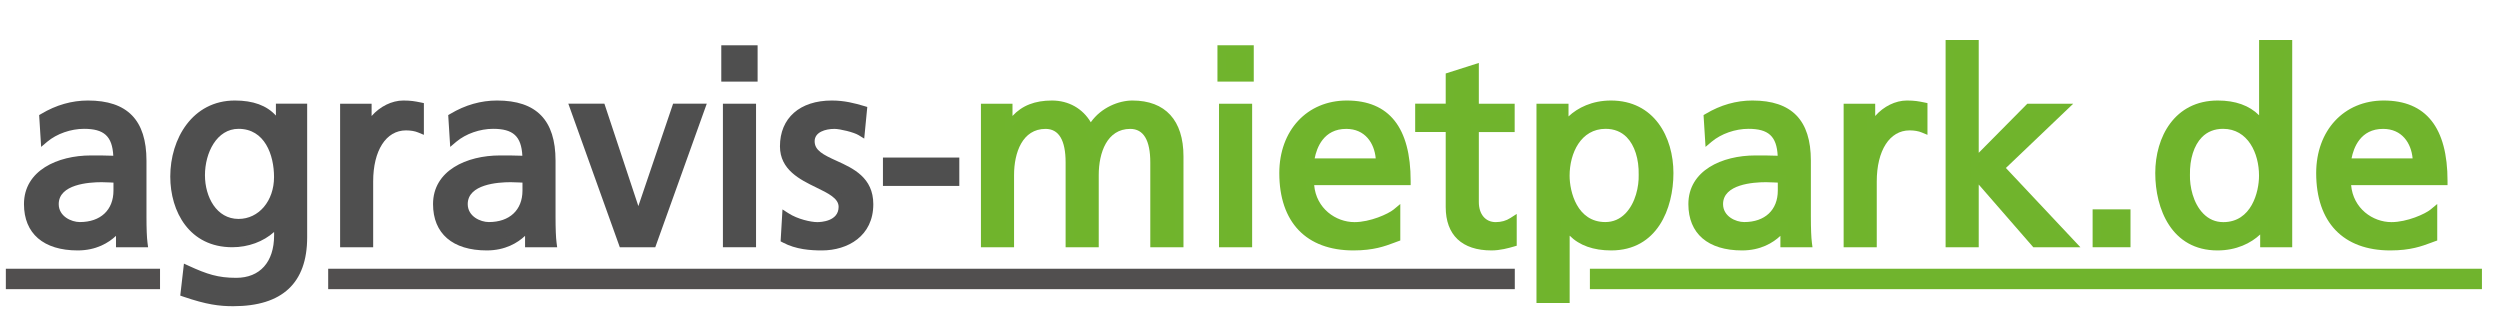
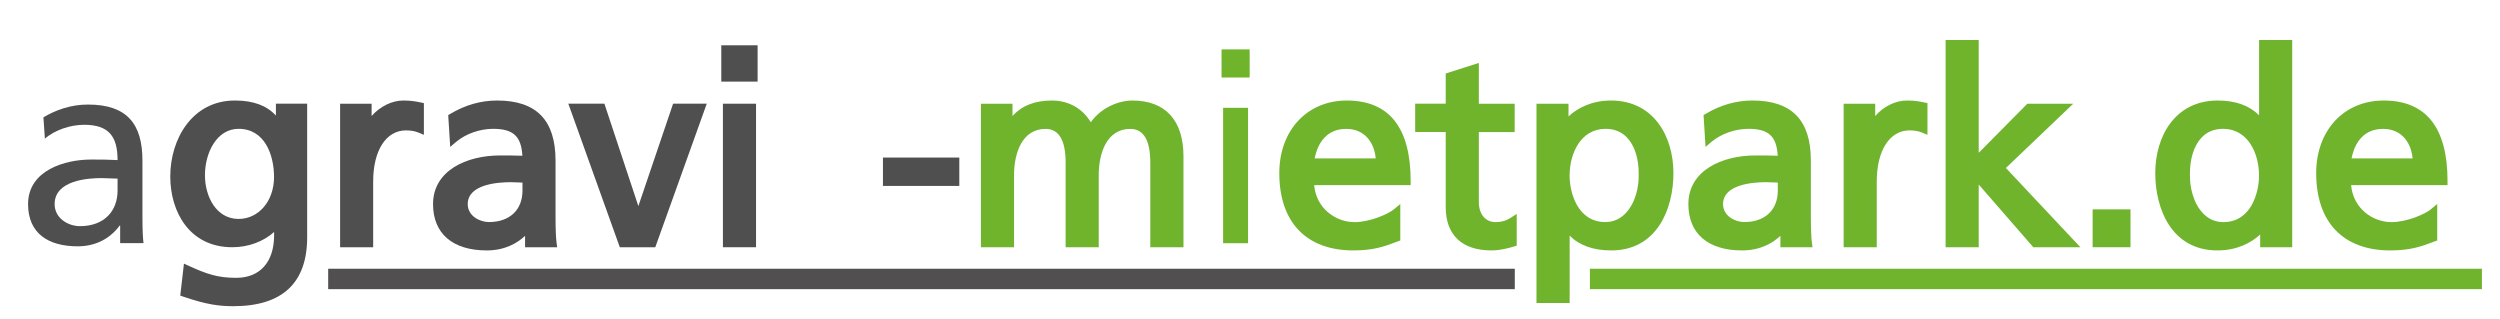
<svg xmlns="http://www.w3.org/2000/svg" version="1.1" id="Ebene_1" x="0px" y="0px" viewBox="0 0 4150.9 529.3" style="enable-background:new 0 0 4150.9 529.3;" xml:space="preserve">
  <style type="text/css">
	.st0{fill:#4F4F4F;}
	.st1{fill:#70B42C;}
	.st2{fill:#70B42D;}
	.st3{fill:#514F4F;}
</style>
  <g>
    <g>
      <path class="st0" d="M72.1,194.8c20.7-12.3,45.4-21.2,74-21.2c64.4,0,90.4,31.7,90.4,93v93c0,25.6,0.9,37.5,1.8,44.1h-38.8v-29.1    h-0.9c-9.7,13.7-31.7,34.4-69.6,34.4c-48.5,0-82.4-21.2-82.4-70.1c0-56.4,61.7-74,104.5-74c16.3,0,27.8,0,44.1,0.9    c0-38.8-14.1-58.6-55.5-58.6c-23.4,0-48.5,8.8-65.2,22.9L72.1,194.8z M195.1,296.6c-8.8,0-17.6-0.9-26.4-0.9    c-22.5,0-78,3.5-78,43.2c0,23.8,22.9,36.6,41.9,36.6c41,0,62.6-25.6,62.6-59.1V296.6z" />
-       <path class="st0" d="M129,415.8c-56.7,0-89.2-28-89.2-76.9c0-55.8,55.9-80.8,111.2-80.8c13.7,0,24.2,0,37.1,0.5    c-1.7-32.5-15.4-44.7-48.6-44.7c-21.9,0-45.2,8.2-60.9,21.3l-10.3,8.7l-3.3-52.8l3.6-2.1c24.6-14.7,50.7-22.1,77.5-22.1    c65.4,0,97.1,32.6,97.1,99.8v93c0,20.5,0.6,34.6,1.7,43.2l1,7.7h-53.3v-19C180.4,403.1,159.8,415.8,129,415.8z M151,271.7    c-36.3,0-97.7,14.2-97.7,67.3c0,52.3,41.1,63.3,75.6,63.3c37.7,0,57.4-22,64.1-31.5l2-2.9h11.2V397h24.5c-0.7-9-1-21.3-1-37.3v-93    c0-60.4-25-86.2-83.6-86.2c-23.1,0-45.6,6.1-67,18.1l1.2,18.8c17-10.7,38.7-17,59.2-17c43.1,0,62.3,20.2,62.3,65.4v7.2l-7.1-0.4    C178.6,271.7,167,271.7,151,271.7z M132.5,382.3c-23.9,0-48.7-16.2-48.7-43.4c0-31.8,30.9-50,84.8-50c4.5,0,9,0.2,13.6,0.5    c4.3,0.2,8.6,0.4,12.9,0.4h6.8v26.6C201.9,356.5,174.7,382.3,132.5,382.3z M168.7,302.5c-21.4,0-71.2,3.5-71.2,36.4    c0,20.3,20.9,29.8,35.1,29.8c34.4,0,55.8-20,55.8-52.3v-13.2c-2.3-0.1-4.5-0.2-6.8-0.3C177.2,302.8,173,302.5,168.7,302.5z" />
    </g>
    <g>
      <path class="st0" d="M503.2,394.1c0,68.3-35.3,107.5-115.9,107.5c-23.8,0-44.5-3.1-80.7-15.4l4.4-38.3    c31.7,14.5,50.7,20.3,81.1,20.3c43.6,0,69.6-29.5,69.6-77.1v-22h-0.9c-17.6,23.4-46.7,34.8-75.4,34.8    c-64.4,0-96.1-52.5-96.1-110.6c0-57.7,32.6-119.4,100.5-119.4c39.7,0,61.7,14.5,74,38.8h0.9V179h38.3V394.1z M461.8,294    c0-46.7-21.6-86.8-65.7-86.8c-41.9,0-62.6,45.4-62.6,83.7c0,42.3,23.8,79.3,62.6,79.3S461.8,335.9,461.8,294z" />
      <path class="st0" d="M387.3,508.4c-23.2,0-44.2-2.6-82.8-15.8l-5.2-1.8l6.1-53.1l8.5,3.9c29.7,13.6,48,19.7,78.3,19.7    c39.4,0,62.9-26.3,62.9-70.4v-5.7c-17.9,16-42.8,25.3-69.5,25.3c-71.1,0-102.9-59-102.9-117.4c0-62.7,36.8-126.2,107.3-126.2    c30.3,0,52.8,8.2,68.1,25v-19.8H510v221.9C510,469.9,468.7,508.4,387.3,508.4z M314,481.5c33.6,11.1,52.6,13.3,73.3,13.3    c73.4,0,109.1-33,109.1-100.8V185.7h-24.8v33.5h-11.8l-1.9-3.7c-12.2-23.9-33.8-35.1-68-35.1c-64.4,0-93.7,58.4-93.7,112.7    c0,47.9,23.4,103.9,89.3,103.9c28.6,0,54.8-12,70-32.1l2-2.7h11V391c0,51.8-29.3,83.9-76.4,83.9c-29.5,0-49.1-5.5-75.4-17.1    L314,481.5z M396.1,377c-40.2,0-69.4-36.2-69.4-86.1c0-43.9,24.3-90.5,69.4-90.5c44,0,72.5,36.7,72.5,93.6    C468.5,341.3,437.4,377,396.1,377z M396.1,213.9c-36.2,0-55.8,39.7-55.8,77c0,36.1,19.2,72.6,55.8,72.6    c33.6,0,58.9-29.9,58.9-69.5C455,257.1,439.6,213.9,396.1,213.9z" />
    </g>
    <g>
      <path class="st0" d="M571.5,179h38.8v34.8h0.9c11-23.4,34.8-40.1,58.6-40.1c12.3,0,18.5,1.3,27.3,3.1v37c-7.5-3.1-15.9-4-22.9-4    c-37,0-61.3,35.3-61.3,91.7v102.3h-41.4V179z" />
      <path class="st0" d="M619.7,410.5h-55V172.2h52.3v20.4c13.8-15.7,33.5-25.7,52.7-25.7c12.6,0,19.3,1.3,27.8,3l6.3,1.3v52.7    l-9.4-3.9c-5.5-2.3-12.5-3.5-20.3-3.5c-33.1,0-54.5,33.3-54.5,84.9V410.5z M578.3,397h27.9v-95.5c0-59.8,26.7-98.5,68-98.5    c5.8,0,11.2,0.5,16.1,1.6v-22.3c-6.1-1.2-11.5-1.9-20.5-1.9c-20.8,0-42.4,14.9-52.5,36.2l-1.8,3.9h-12v-34.8h-25.2V397z" />
    </g>
    <g>
      <path class="st0" d="M751.3,194.8c20.7-12.3,45.4-21.2,74-21.2c64.4,0,90.4,31.7,90.4,93v93c0,25.6,0.9,37.5,1.8,44.1h-38.8v-29.1    h-0.9c-9.7,13.7-31.7,34.4-69.6,34.4c-48.5,0-82.4-21.2-82.4-70.1c0-56.4,61.7-74,104.5-74c16.3,0,27.8,0,44.1,0.9    c0-38.8-14.1-58.6-55.5-58.6c-23.4,0-48.5,8.8-65.2,22.9L751.3,194.8z M874.3,296.6c-8.8,0-17.6-0.9-26.4-0.9    c-22.5,0-78,3.5-78,43.2c0,23.8,22.9,36.6,41.9,36.6c41,0,62.6-25.6,62.6-59.1V296.6z" />
      <path class="st0" d="M808.2,415.8c-56.7,0-89.2-28-89.2-76.9c0-55.8,55.9-80.8,111.2-80.8c13.7,0,24.2,0,37.1,0.5    c-1.7-32.5-15.4-44.7-48.6-44.7c-21.9,0-45.2,8.2-60.9,21.3l-10.3,8.7l-3.3-52.8l3.6-2.1c24.6-14.7,50.7-22.1,77.5-22.1    c65.4,0,97.1,32.6,97.1,99.8v93c0,20.5,0.6,34.6,1.7,43.2l1,7.7h-53.3v-19C859.6,403.1,839,415.8,808.2,415.8z M830.2,271.7    c-36.3,0-97.7,14.2-97.7,67.3c0,52.3,41.1,63.3,75.6,63.3c37.7,0,57.4-22,64.1-31.5l2-2.9h11.2V397H910c-0.7-9-1-21.3-1-37.3v-93    c0-60.4-25-86.2-83.6-86.2c-23.1,0-45.6,6.1-67,18.1l1.2,18.8c17-10.7,38.7-17,59.2-17c43.1,0,62.3,20.2,62.3,65.4v7.2l-7.1-0.4    C857.8,271.7,846.2,271.7,830.2,271.7z M811.7,382.3c-23.9,0-48.7-16.2-48.7-43.4c0-31.8,30.9-50,84.8-50c4.5,0,9,0.2,13.6,0.5    c4.3,0.2,8.6,0.4,12.9,0.4h6.8v26.6C881.1,356.5,853.8,382.3,811.7,382.3z M847.8,302.5c-21.4,0-71.2,3.5-71.2,36.4    c0,20.3,20.9,29.8,35.1,29.8c34.4,0,55.8-20,55.8-52.3v-13.2c-2.3-0.1-4.5-0.2-6.8-0.3C856.4,302.8,852.1,302.5,847.8,302.5z" />
    </g>
    <g>
      <path class="st0" d="M1083.2,403.7h-49.4L953.2,179h45.4l60.8,183.4h0.9l62.1-183.4h41.4L1083.2,403.7z" />
      <path class="st0" d="M1088,410.5h-58.9l-85.5-238.4h59.9l56.4,170.1l57.7-170.1h55.9L1088,410.5z M1038.6,397h39.8l75.8-211.2    h-26.9l-62.1,183.4h-10.6l-60.8-183.4h-30.9L1038.6,397z" />
    </g>
    <g>
      <path class="st0" d="M1251.1,128.7h-46.7V82h46.7V128.7z M1207.1,179h41.4v224.8h-41.4V179z" />
      <path class="st0" d="M1255.3,410.5h-55V172.2h55V410.5z M1213.8,397h27.9V185.7h-27.9V397z M1257.9,135.5h-60.3V75.2h60.3V135.5z     M1211.2,121.9h33.2V88.8h-33.2V121.9z" />
    </g>
    <g>
-       <path class="st0" d="M1305.3,359.7c16.3,10.6,39.7,15.9,51.6,15.9c19,0,42.3-7.9,42.3-32.2c0-41-97.4-37.5-97.4-100.5    c0-46.7,34.8-69.2,79.3-69.2c19.4,0,35.3,4,51.6,8.8l-3.5,36.1c-9.3-5.7-33.9-11.5-43.6-11.5c-21.2,0-39.7,8.8-39.7,27.3    c0,45.8,97.4,32.6,97.4,104.5c0,48-38.3,70.1-78.5,70.1c-21.2,0-42.8-2.2-61.7-12.3L1305.3,359.7z" />
-       <path class="st0" d="M1364.8,415.8c-18.8,0-43.1-1.5-64.9-13.1l-3.8-2l3.1-53l9.8,6.3c15.5,10.1,37.8,14.8,47.9,14.8    c5.9,0,35.5-1.2,35.5-25.4c0-14.1-17.2-22.4-37.1-32.1c-26.9-13.1-60.3-29.3-60.3-68.4c0-46.9,33-76,86.1-76    c21.1,0,38,4.5,53.5,9.1l5.4,1.6l-5.1,52.5l-9.3-5.7c-7.8-4.8-30.9-10.4-40.1-10.4c-15.2,0-32.9,5.4-32.9,20.5    c0,15.2,13.9,22.3,36.6,32.6c27.1,12.3,60.8,27.6,60.8,71.9C1450.1,392.1,1407.3,415.8,1364.8,415.8z M1310.2,392.6    c18.2,8.5,38.6,9.6,54.7,9.6c33.1,0,71.7-16.6,71.7-63.3c0-35.6-26.9-47.8-52.9-59.5c-21.9-9.9-44.5-20.2-44.5-44.9    c0-20.4,18.7-34.1,46.4-34.1c7.9,0,25.3,3.5,37.8,8.1l2.1-21.1c-13.1-3.7-27.3-7-44.3-7c-45.4,0-72.6,23.3-72.6,62.4    c0,30.6,26.8,43.7,52.7,56.2c23,11.2,44.7,21.7,44.7,44.3c0,28.8-26.4,39-49.1,39c-10,0-29-3.6-45.4-11.5L1310.2,392.6z" />
-     </g>
+       </g>
    <g>
      <path class="st0" d="M1472.8,268.4h113.3v33.5h-113.3V268.4z" />
      <path class="st0" d="M1592.9,308.7H1466v-47.1h126.8V308.7z M1479.6,295.2h99.7v-19.9h-99.7V295.2z" />
    </g>
    <g>
      <path class="st1" d="M1635.5,179h38.8v32.6h0.9c15.9-26,38.3-37.9,71.4-37.9c26,0,52,13.2,63.9,43.6    c15.4-32.2,49.4-43.6,69.6-43.6c57.3,0,78,37,78,85.9v144.1h-41.4v-134c0-27.8-6.6-62.6-40.1-62.6c-42.3,0-59.1,41.4-59.1,83.3    v113.3h-41.4v-134c0-27.8-6.6-62.6-40.1-62.6c-42.3,0-59.1,41.4-59.1,83.3v113.3h-41.4V179z" />
      <path class="st2" d="M1964.9,410.5h-55V269.8c0-37-11.2-55.8-33.3-55.8c-38.5,0-52.3,39.5-52.3,76.5v120.1h-55V269.8    c0-37-11.2-55.8-33.3-55.8c-38.5,0-52.3,39.5-52.3,76.5v120.1h-55V172.2h52.4v20.3c16.1-17.4,37.4-25.6,65.5-25.6    c27.7,0,51,13.3,64.5,36.1c17.4-24.7,46.7-36.1,69.1-36.1c54.7,0,84.8,32.9,84.8,92.7V410.5z M1923.4,397h27.9V259.6    c0-52.5-24-79.2-71.2-79.2c-15.4,0-48.4,8.3-63.5,39.8l-6.7,14.1l-5.7-14.5c-9.6-24.6-31.2-39.3-57.6-39.3    c-30.8,0-51,10.7-65.6,34.7l-2,3.2h-11.5v-32.6h-25.2V397h27.9V290.5c0-54.7,25.8-90.1,65.8-90.1c17.5,0,46.9,9,46.9,69.4V397    h27.9V290.5c0-54.7,25.8-90.1,65.8-90.1c17.5,0,46.9,9,46.9,69.4V397z" />
    </g>
    <g>
      <path class="st1" d="M2074.9,128.7h-46.7V82h46.7V128.7z M2030.8,179h41.4v224.8h-41.4V179z" />
-       <path class="st2" d="M2079,410.5h-55V172.2h55V410.5z M2037.6,397h27.9V185.7h-27.9V397z M2081.7,135.5h-60.3V75.2h60.3V135.5z     M2034.9,121.9h33.2V88.8h-33.2V121.9z" />
    </g>
    <g>
      <path class="st1" d="M2318.2,394.5c-15.9,5.7-33.9,14.5-71,14.5c-79.8,0-116.4-48.5-116.4-121.6c0-66.6,41.9-113.7,105.3-113.7    c74.9,0,99.2,54.7,99.2,126.9h-160.4c0,44.5,34.8,74.9,74.1,74.9c27.3,0,59.1-14.1,69.2-22.5V394.5z M2291.3,269.8    c0-34.4-20.3-62.6-56-62.6c-40.6,0-57.3,33.5-60.4,62.6H2291.3z" />
      <path class="st2" d="M2247.2,415.8c-78.3,0-123.1-46.8-123.1-128.4c0-70.9,46.1-120.5,112.1-120.5c70.3,0,106,45,106,133.7v6.8    H2182c3.4,38.6,35.7,61.4,67,61.4c26,0,56-13.6,64.9-20.9l11.1-9.2v60.6l-4.5,1.6c-1.9,0.7-3.9,1.4-5.9,2.2    C2299.6,408.7,2280.9,415.8,2247.2,415.8z M2236.2,180.5c-59,0-98.6,43-98.6,106.9c0,52.4,19,114.9,109.6,114.9    c31.2,0,47.9-6.3,62.6-11.9c0.5-0.2,1.1-0.4,1.6-0.6v-24.3c-15.6,8.4-40.3,16.9-62.4,16.9c-45.3,0-80.8-35.9-80.8-81.7v-6.8h160.4    C2326.9,217.6,2296.6,180.5,2236.2,180.5z M2298.1,276.5h-130.7l0.8-7.5c3.5-33.2,23-68.7,67.1-68.7c37,0,62.8,28.5,62.8,69.4    V276.5z M2182.8,263h101.4c-2.3-25.4-17.7-49-48.9-49C2197.6,213.9,2186.2,245.5,2182.8,263z" />
    </g>
    <g>
      <path class="st1" d="M2508.1,212.5h-59.5v123c0,26,15.9,40.1,34.8,40.1c12.8,0,22-4,28.2-7.9v35.3c-9.3,2.6-22,6.2-35.3,6.2    c-42.8,0-69.2-20.3-69.2-65.2V212.5h-50.7V179h50.7v-52l41.4-13.2V179h59.5V212.5z" />
      <path class="st2" d="M2476.4,415.8c-49,0-76-25.6-76-72V219.2h-50.7v-47.1h50.7V122l55-17.5v67.7h59.5v47.1h-59.5v116.2    c0,20.2,11,33.3,28,33.3c9.2,0,17.5-2.3,24.5-6.9l10.4-6.7V408l-4.9,1.4C2505.1,411.8,2491,415.8,2476.4,415.8z M2363.3,205.7    h50.7v138.1c0,38.8,21,58.5,62.4,58.5c10.3,0,20.8-2.4,28.5-4.5v-19.2c-6.6,2.5-13.8,3.8-21.4,3.8c-24.5,0-41.6-19.3-41.6-46.9    V205.7h59.5v-19.9h-59.5V123l-27.9,8.9v53.8h-50.7V205.7z" />
    </g>
    <g>
      <path class="st1" d="M2557.9,179h39.7v31.7h0.9c11-16.7,36.6-37,76.3-37c65.2,0,97,53.3,97,113.7c0,61.7-28.7,121.6-96.5,121.6    c-39.7,0-62.2-15.4-74.9-36.1h-0.9v123.4h-41.4V179z M2665.9,207.2c-45,0-66.6,42.8-66.6,84.6c0,37.5,19.4,83.7,66.1,83.7    c44.5,0,63-49.8,62.2-85.1C2728.5,249.9,2710.9,207.2,2665.9,207.2z" />
      <path class="st2" d="M2606.1,503.1h-55V172.2h53.2v21.1c15.2-14.3,39.1-26.4,70.4-26.4c71.7,0,103.8,60.5,103.8,120.5    c0,59.2-27.1,128.4-103.3,128.4c-29.5,0-52.7-8.2-69-24.5V503.1z M2564.7,489.5h27.9V366.1h11.4l2,3.2    c13.7,22.2,36.3,32.9,69.2,32.9c66.2,0,89.7-61.9,89.7-114.9c0-49.3-23.6-106.9-90.2-106.9c-35.6,0-59.8,17.5-70.6,34l-2,3.1    h-11.3v-31.7h-26.1V489.5z M2665.5,382.3c-47.9,0-72.9-45.5-72.9-90.5c0-44,23-91.4,73.3-91.4c17.9,0,33,6.1,44.8,18.1    c15.7,16.1,24.4,42.4,23.7,72.1c0.5,20.9-6,52.9-26,73.5C2696.8,376,2682,382.3,2665.5,382.3z M2665.9,213.9    c-41.1,0-59.8,40.4-59.8,77.8c0,26.6,12.4,77,59.3,77c12.9,0,24.1-4.8,33.3-14.2c17.1-17.5,22.6-45.4,22.1-64    c0.6-26.5-6.7-49.2-19.9-62.7C2691.9,218.7,2680.1,213.9,2665.9,213.9z" />
    </g>
    <g>
      <path class="st1" d="M2835.6,194.8c20.7-12.3,45.4-21.2,74-21.2c64.4,0,90.4,31.7,90.4,93v93c0,25.6,0.9,37.5,1.8,44.1H2963v-29.1    h-0.9c-9.7,13.7-31.7,34.4-69.6,34.4c-48.5,0-82.4-21.2-82.4-70.1c0-56.4,61.7-74,104.5-74c16.3,0,27.8,0,44.1,0.9    c0-38.8-14.1-58.6-55.5-58.6c-23.4,0-48.5,8.8-65.2,22.9L2835.6,194.8z M2958.6,296.6c-8.8,0-17.6-0.9-26.4-0.9    c-22.5,0-78,3.5-78,43.2c0,23.8,22.9,36.6,41.9,36.6c41,0,62.6-25.6,62.6-59.1V296.6z" />
      <path class="st2" d="M2892.5,415.8c-56.7,0-89.2-28-89.2-76.9c0-55.8,55.9-80.8,111.2-80.8c13.7,0,24.2,0,37.1,0.5    c-1.7-32.5-15.4-44.7-48.6-44.7c-21.9,0-45.2,8.2-60.9,21.3l-10.3,8.7l-3.3-52.8l3.6-2.1c24.6-14.7,50.7-22.1,77.5-22.1    c65.4,0,97.1,32.6,97.1,99.8v93c0,20.5,0.6,34.6,1.7,43.2l1,7.7h-53.3v-19C2943.9,403.1,2923.3,415.8,2892.5,415.8z M2914.5,271.7    c-36.3,0-97.7,14.2-97.7,67.3c0,52.3,41.1,63.3,75.6,63.3c37.7,0,57.4-22,64.1-31.5l2-2.9h11.2V397h24.5c-0.7-9-1-21.3-1-37.3v-93    c0-60.4-25-86.2-83.6-86.2c-23.1,0-45.6,6.1-67,18.1l1.2,18.8c17-10.7,38.7-17,59.2-17c43.1,0,62.3,20.2,62.3,65.4v7.2l-7.1-0.4    C2942.1,271.7,2930.5,271.7,2914.5,271.7z M2896,382.3c-23.9,0-48.7-16.2-48.7-43.4c0-31.8,30.9-50,84.8-50c4.5,0,9,0.2,13.6,0.5    c4.3,0.2,8.6,0.4,12.9,0.4h6.8v26.6C2965.4,356.5,2938.1,382.3,2896,382.3z M2932.1,302.5c-21.4,0-71.2,3.5-71.2,36.4    c0,20.3,20.9,29.8,35.1,29.8c34.4,0,55.8-20,55.8-52.3v-13.2c-2.3-0.1-4.5-0.2-6.8-0.3C2940.7,302.8,2936.4,302.5,2932.1,302.5z" />
    </g>
    <g>
      <path class="st1" d="M3067.9,179h38.8v34.8h0.9c11-23.4,34.8-40.1,58.6-40.1c12.3,0,18.5,1.3,27.3,3.1v37c-7.5-3.1-15.9-4-22.9-4    c-37,0-61.3,35.3-61.3,91.7v102.3h-41.4V179z" />
      <path class="st2" d="M3116.1,410.5h-55V172.2h52.4v20.4c13.8-15.8,33.5-25.7,52.7-25.7c12.6,0,19.3,1.3,27.8,3l6.3,1.3v52.7    l-9.4-3.9c-5.5-2.3-12.5-3.5-20.3-3.5c-33.1,0-54.5,33.3-54.5,84.9V410.5z M3074.7,397h27.9v-95.5c0-59.8,26.7-98.5,68-98.5    c5.8,0,11.2,0.5,16.1,1.6v-22.3c-6.1-1.2-11.5-1.9-20.5-1.9c-20.8,0-42.4,14.9-52.5,36.2l-1.8,3.9h-12v-34.8h-25.2V397z" />
    </g>
    <g>
      <path class="st1" d="M3237.1,73.2h41.4v197l90.4-91.2h56.4l-104.5,99.6l117.7,125.2H3379l-100.5-115.5v115.5h-41.4V73.2z" />
      <path class="st2" d="M3454.2,410.5H3376l-90.6-104.1v104.1h-55V66.4h55v187.3l80.7-81.5h76.2l-111.8,106.7L3454.2,410.5z     M3382.1,397h40.7l-111.6-118.7l97.1-92.6h-36.7l-92.3,93.2L3382.1,397z M3243.9,397h27.9V80h-27.9V397z" />
    </g>
    <g>
      <path class="st1" d="M3481.3,354.4h49.4v49.4h-49.4V354.4z" />
      <path class="st2" d="M3537.4,410.5h-62.9v-62.9h62.9V410.5z M3488.1,397h35.8v-35.8h-35.8V397z" />
    </g>
    <g>
      <path class="st1" d="M3759.4,372h-0.9c-11,16.7-36.6,37-76.7,37c-67.9,0-96.5-60.4-96.5-121.6c0-60.4,31.7-113.7,97-113.7    c39.2,0,61.7,15.4,74.5,36.1h0.9V73.2h41.4v330.6h-39.7V372z M3691.5,375.5c46.7,0,66.1-46.3,66.1-83.7    c0-41.9-21.6-84.6-66.6-84.6s-62.6,42.3-61.7,83.3C3628.5,325.7,3647,375.5,3691.5,375.5z" />
      <path class="st2" d="M3681.8,415.8c-76.3,0-103.3-69.2-103.3-128.4c0-60,32.1-120.5,103.8-120.5c29.3,0,52.3,8.2,68.6,24.5v-125    h55v344.1h-53.2v-21.2C3737.4,403.7,3713.4,415.8,3681.8,415.8z M3682.3,180.5c-66.6,0-90.2,57.6-90.2,106.9    c0,53,23.5,114.9,89.7,114.9c35.9,0,60.2-17.5,71-34l2-3.1h11.3V397h26.1V80h-27.9v136.6H3753l-2-3.2    C3737.3,191.2,3714.8,180.5,3682.3,180.5z M3691.5,382.3c-16.5,0-31.3-6.3-43-18.2c-20-20.5-26.5-52.6-26-73.8    c-0.6-29.5,8-55.8,23.6-71.8c11.8-12,26.8-18.1,44.9-18.1c50.4,0,73.3,47.4,73.3,91.4C3764.4,336.8,3739.4,382.3,3691.5,382.3z     M3691.1,213.9c-14.2,0-26.1,4.7-35.2,14c-13.1,13.4-20.3,36.1-19.8,62.4c-0.5,18.9,5,46.8,22.1,64.3c9.2,9.4,20.3,14.2,33.3,14.2    c46.9,0,59.3-50.3,59.3-77C3750.9,254.3,3732.2,213.9,3691.1,213.9z" />
    </g>
    <g>
      <path class="st1" d="M4039.7,394.5c-15.9,5.7-33.9,14.5-71,14.5c-79.8,0-116.4-48.5-116.4-121.6c0-66.6,41.9-113.7,105.3-113.7    c74.9,0,99.2,54.7,99.2,126.9h-160.4c0,44.5,34.8,74.9,74.1,74.9c27.3,0,59.1-14.1,69.2-22.5V394.5z M4012.9,269.8    c0-34.4-20.3-62.6-56-62.6c-40.6,0-57.3,33.5-60.4,62.6H4012.9z" />
      <path class="st2" d="M3968.8,415.8c-78.3,0-123.1-46.8-123.1-128.4c0-70.9,46.1-120.5,112.1-120.5c70.3,0,106,45,106,133.7v6.8    h-160.1c3.4,38.6,35.7,61.4,67,61.4c26,0,56-13.6,64.9-20.9l11.1-9.2v60.6l-4.5,1.6c-1.9,0.7-3.9,1.4-5.9,2.2    C4021.1,408.7,4002.5,415.8,3968.8,415.8z M3957.8,180.5c-59,0-98.6,43-98.6,106.9c0,52.4,19,114.9,109.6,114.9    c31.2,0,47.9-6.3,62.6-11.9c0.5-0.2,1.1-0.4,1.6-0.6v-24.3c-15.6,8.4-40.3,16.9-62.4,16.9c-45.3,0-80.8-35.9-80.8-81.7v-6.8h160.4    C4048.4,217.6,4018.2,180.5,3957.8,180.5z M4019.6,276.5H3889l0.8-7.5c3.5-33.2,23-68.7,67.1-68.7c37,0,62.8,28.5,62.8,69.4V276.5    z M3904.4,263h101.4c-2.3-25.4-17.7-49-48.9-49C3919.1,213.9,3907.8,245.5,3904.4,263z" />
    </g>
  </g>
-   <rect x="9.7" y="446.2" class="st3" width="256" height="33.9" />
  <rect x="544.9" y="446.2" class="st3" width="1970.2" height="33.9" />
  <rect x="2639.8" y="446.2" class="st2" width="1481.1" height="33.9" />
</svg>